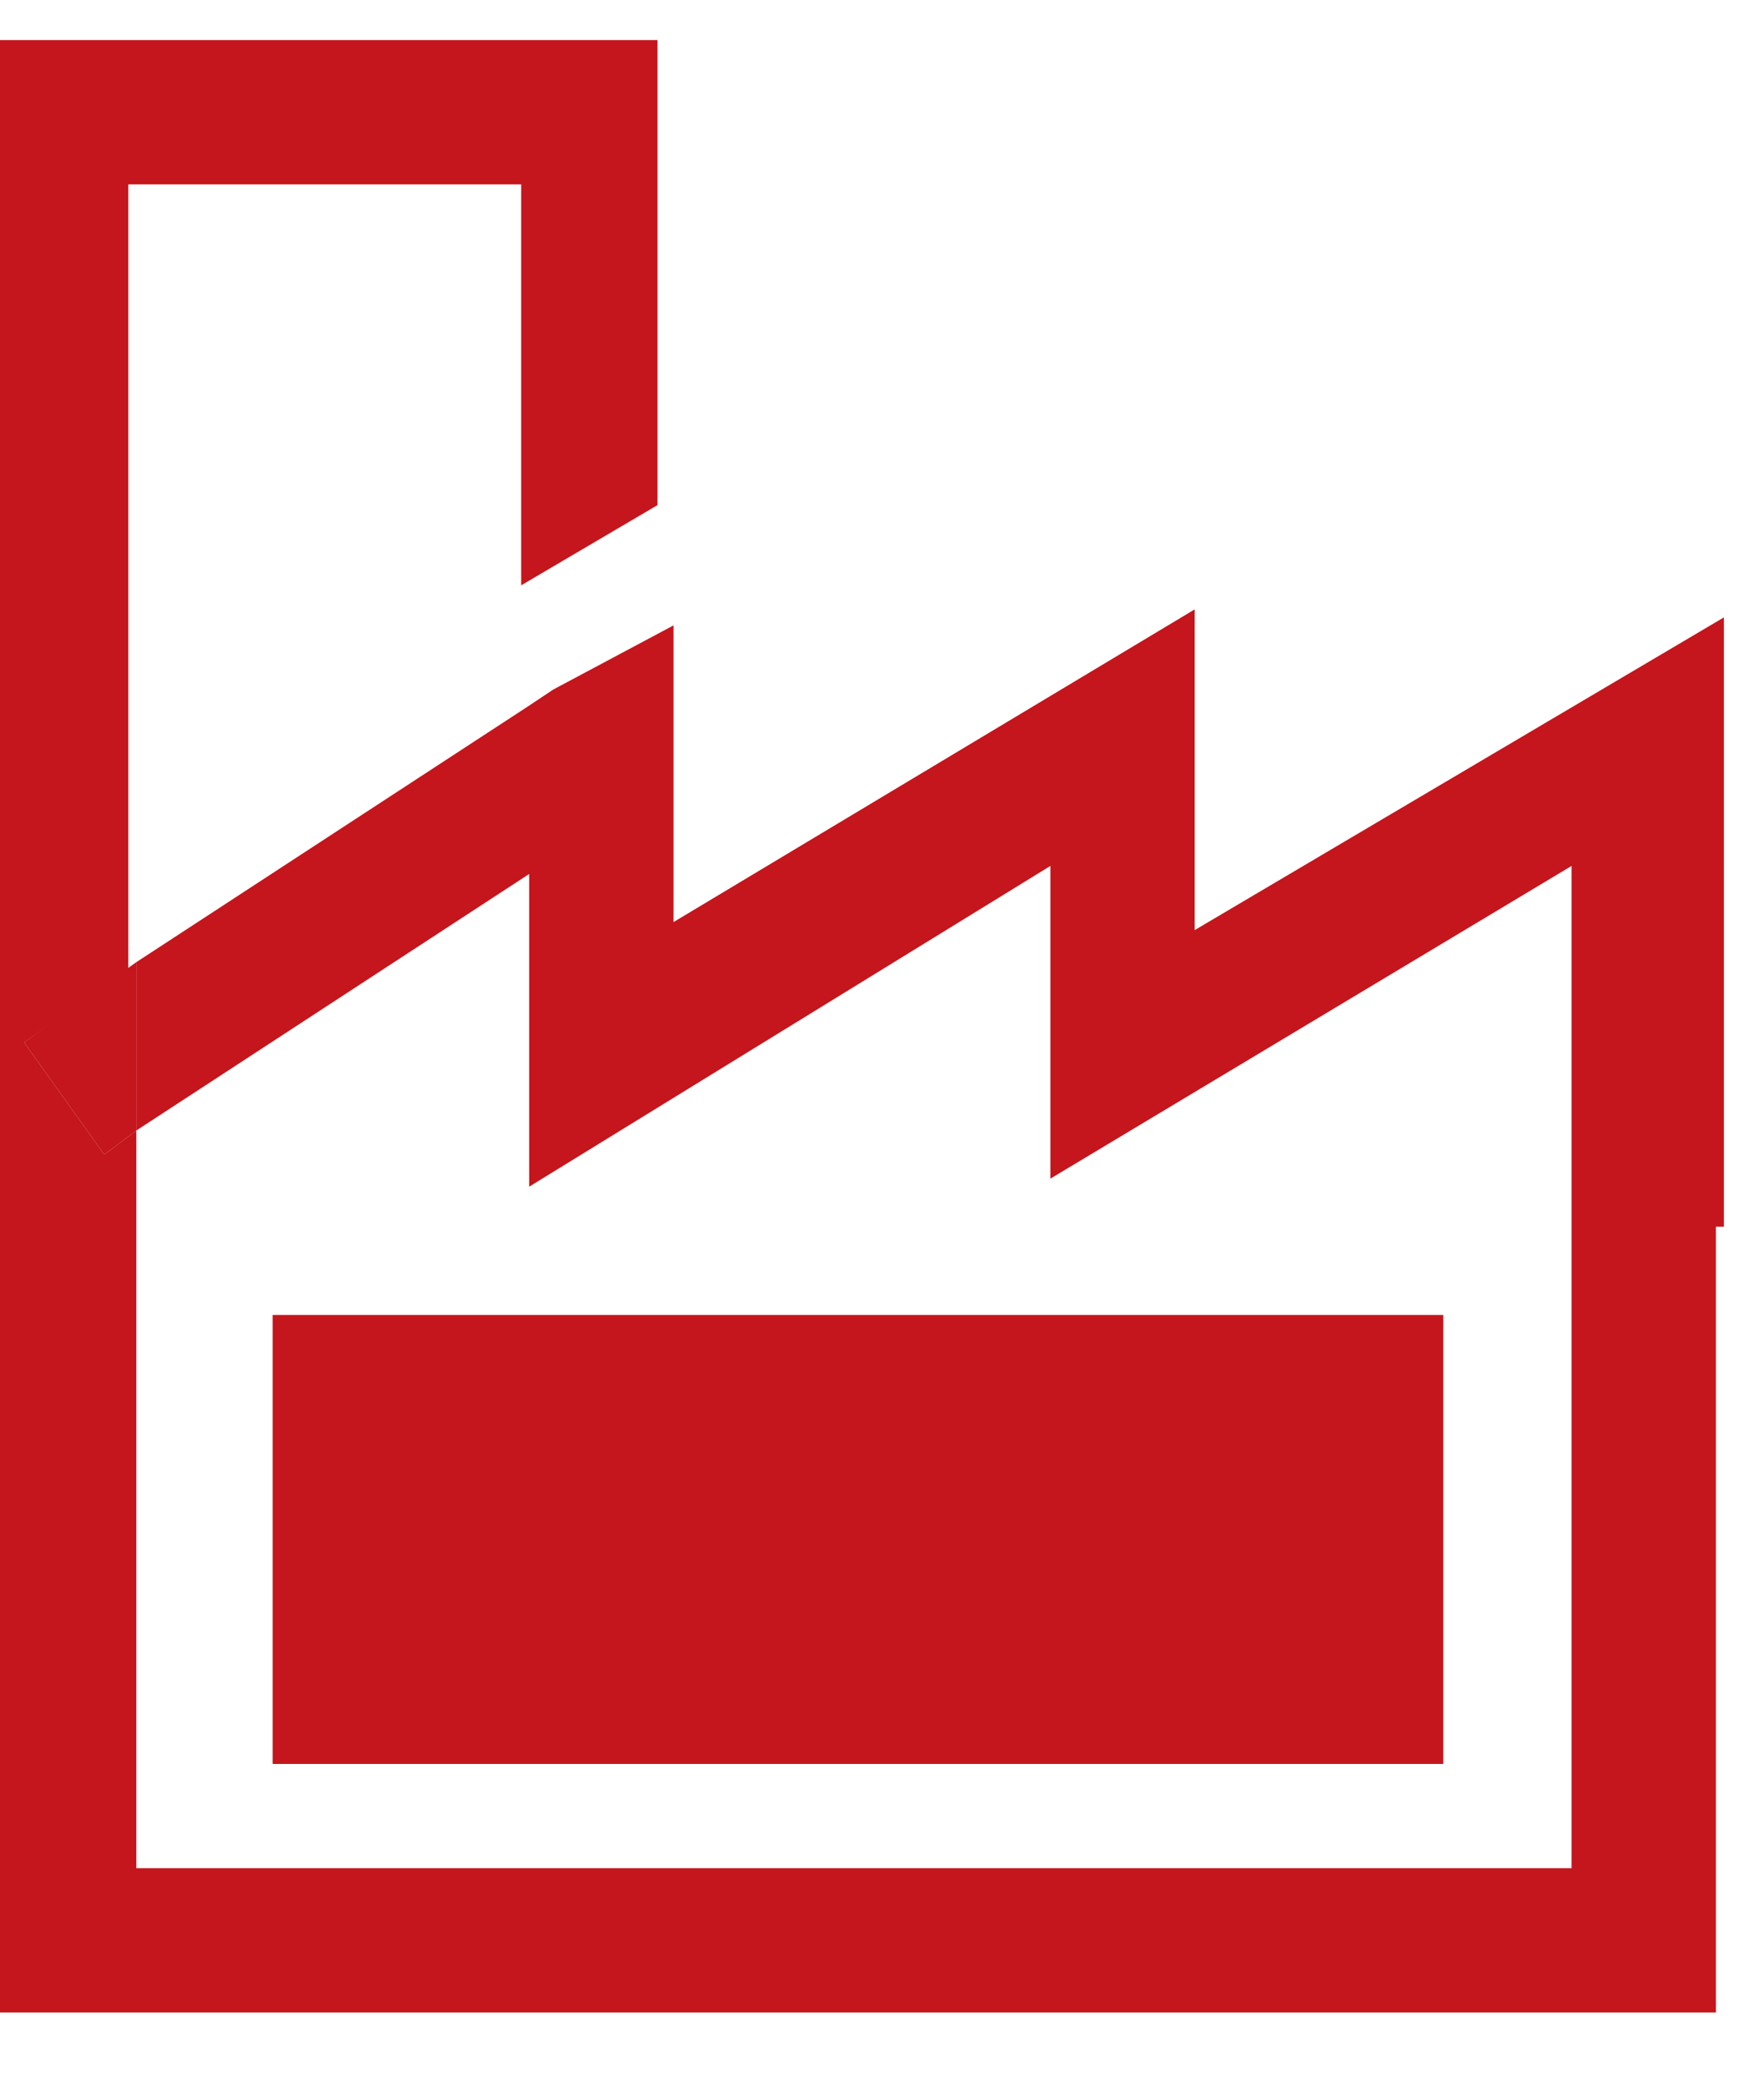
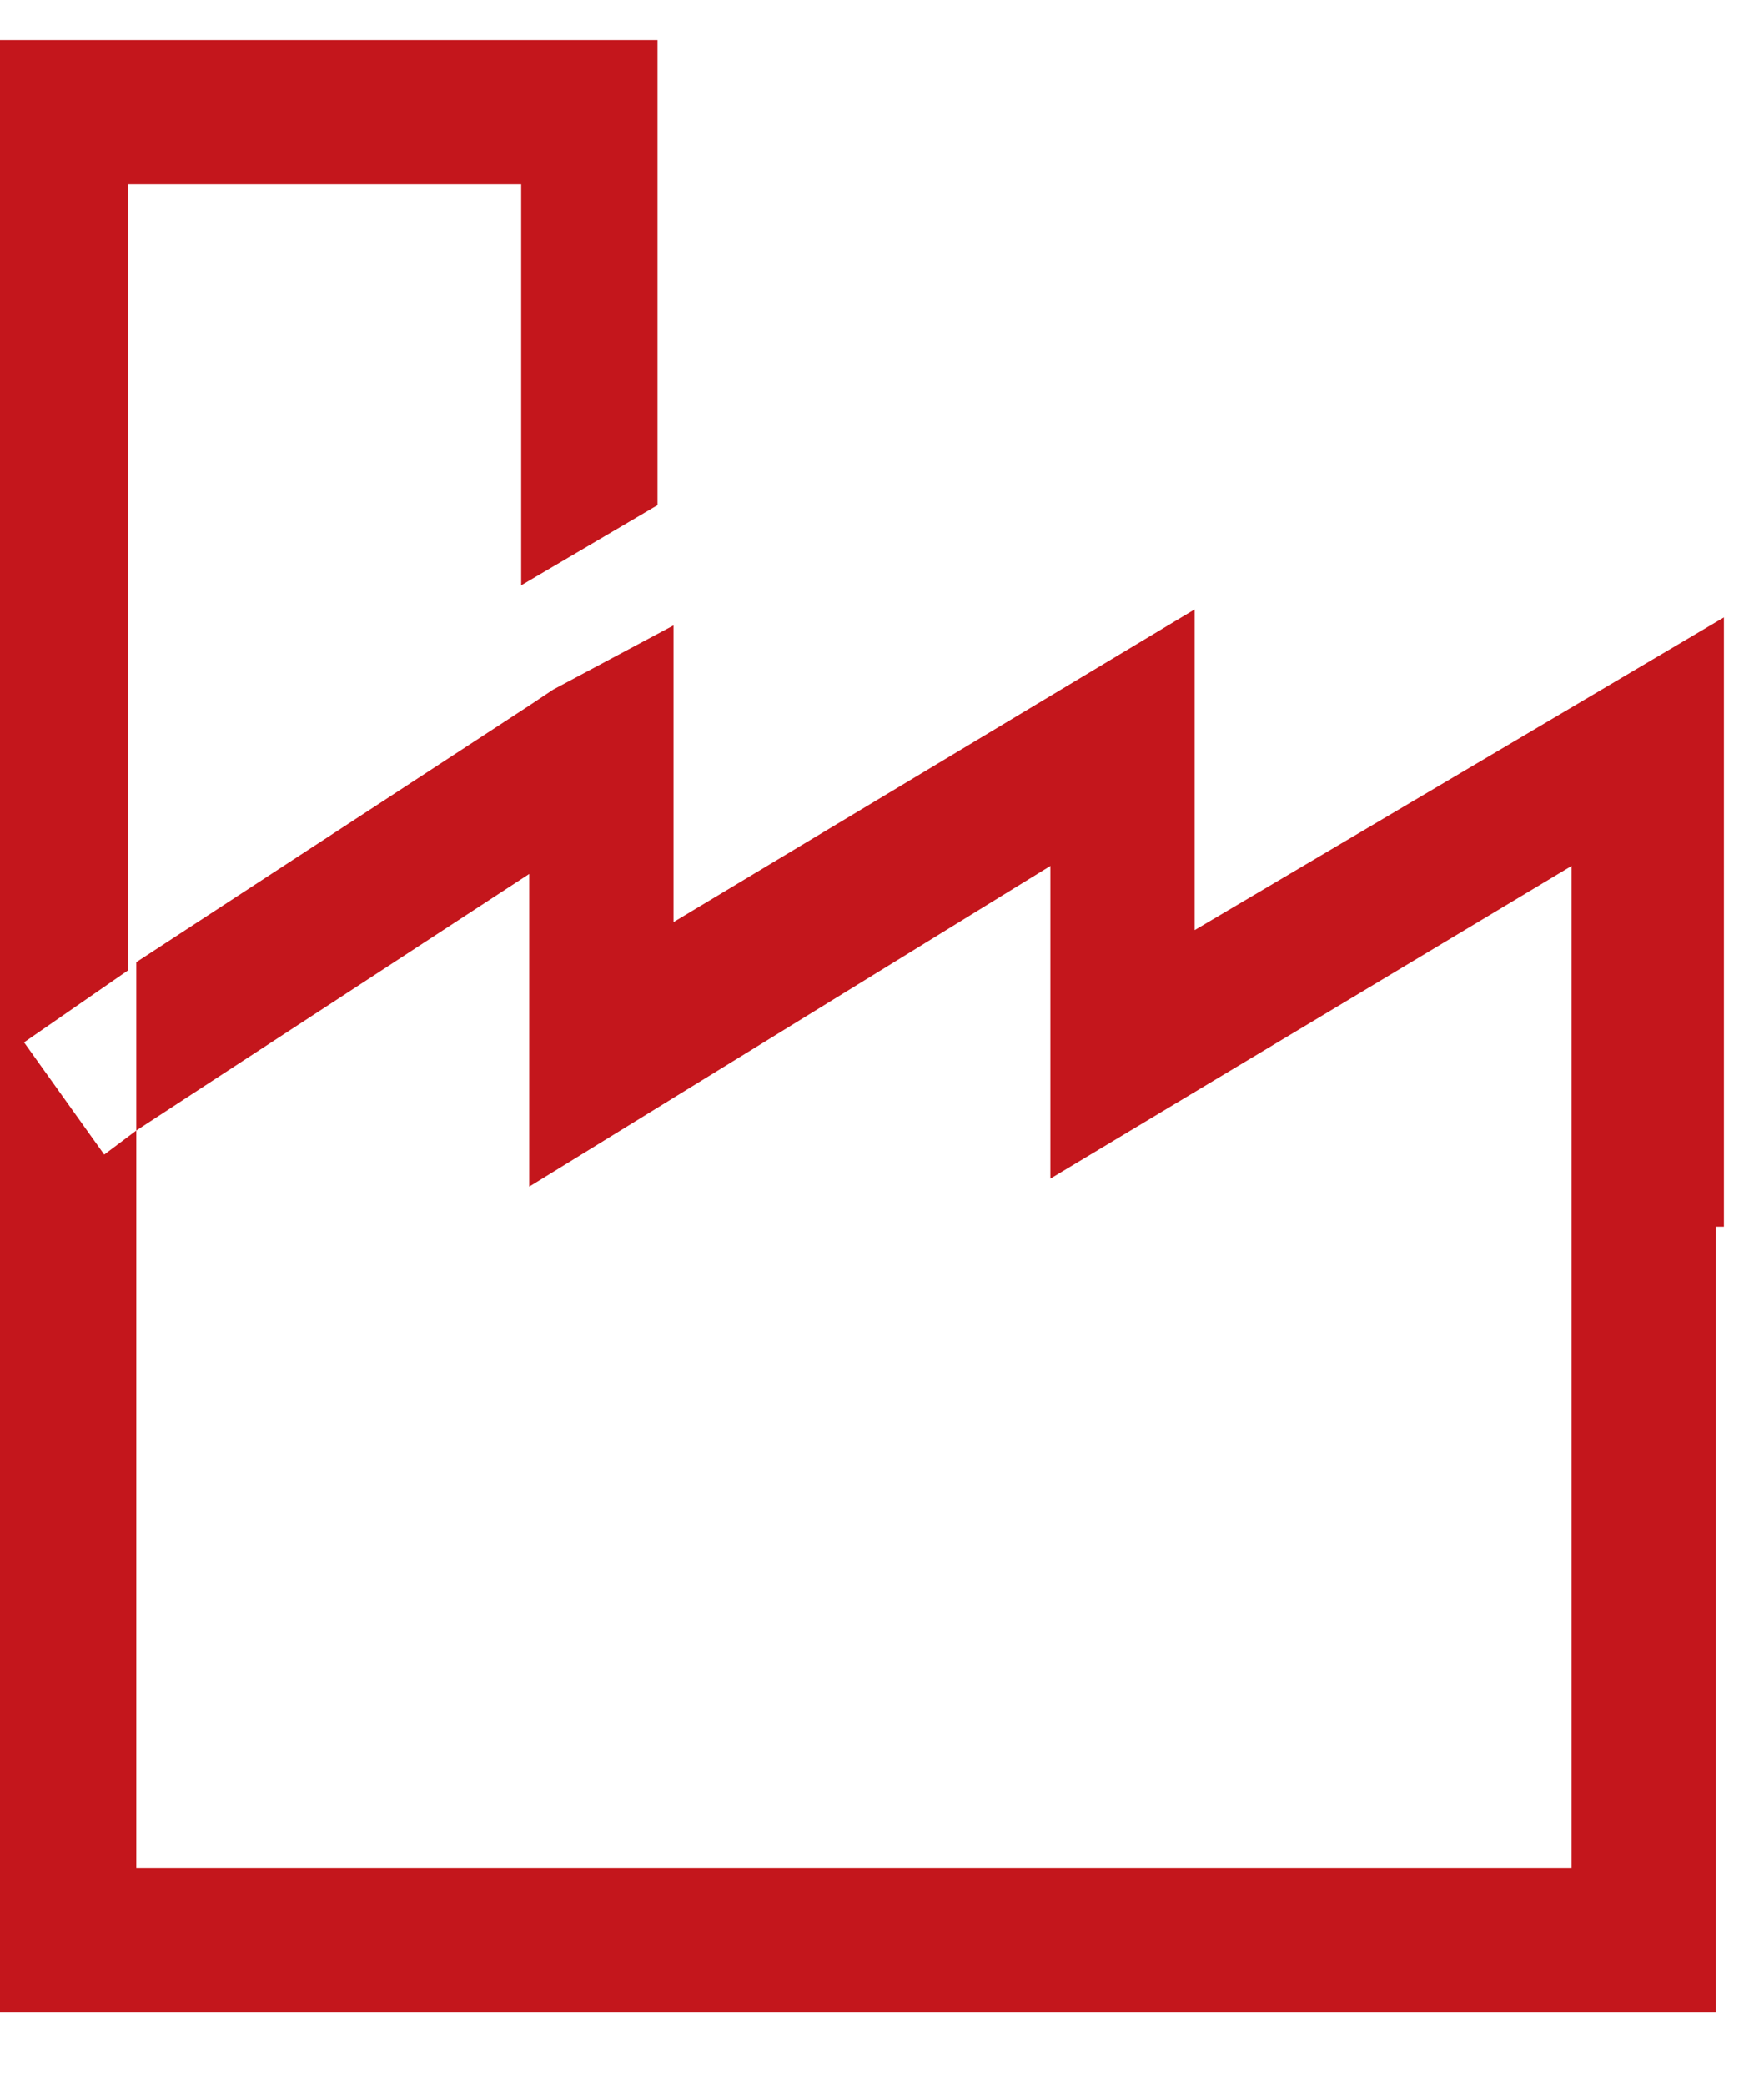
<svg xmlns="http://www.w3.org/2000/svg" version="1.1" id="Layer_1" x="0px" y="0px" viewBox="0 0 22 26" style="enable-background:new 0 0 22 26;" xml:space="preserve">
  <style type="text/css">
	.st0{fill:#C4161C;}
</style>
  <title>industrial-icon</title>
  <desc>Created with Sketch.</desc>
-   <polygon id="Fill-1" class="st0" points="0.3,13 1.3,14.4 1.7,14.1 1.7,12 " />
  <path id="Fill-2" class="st0" d="M0,0.5v9.8l0,0v14.8h21.4v-9.8h0.1V7.7l-6.6,3.9v-4l-6.5,3.9V9.3V7.8L6.9,8.6L6.6,8.8l0,0L1.7,12  v2.1l-0.4,0.3l-1-1.4l1.3-0.9v-1.8l0,0v-8h4.9v5l1.7-1V0.5H0z M13.1,10.8v3.9l6.5-3.9v12.5H1.7v-9.2l4.9-3.2v3.9L13.1,10.8z" />
-   <path id="Fill-3" class="st0" d="M13.7,20.2h2.6v-2.1h-2.6C13.7,18.1,13.7,20.2,13.7,20.2z M9.4,20.2H12v-2.1H9.4V20.2z M5.2,20.2  h2.5v-2.1H5.2V20.2z M3.4,22H18v-5.6H3.4V22z" />
</svg>